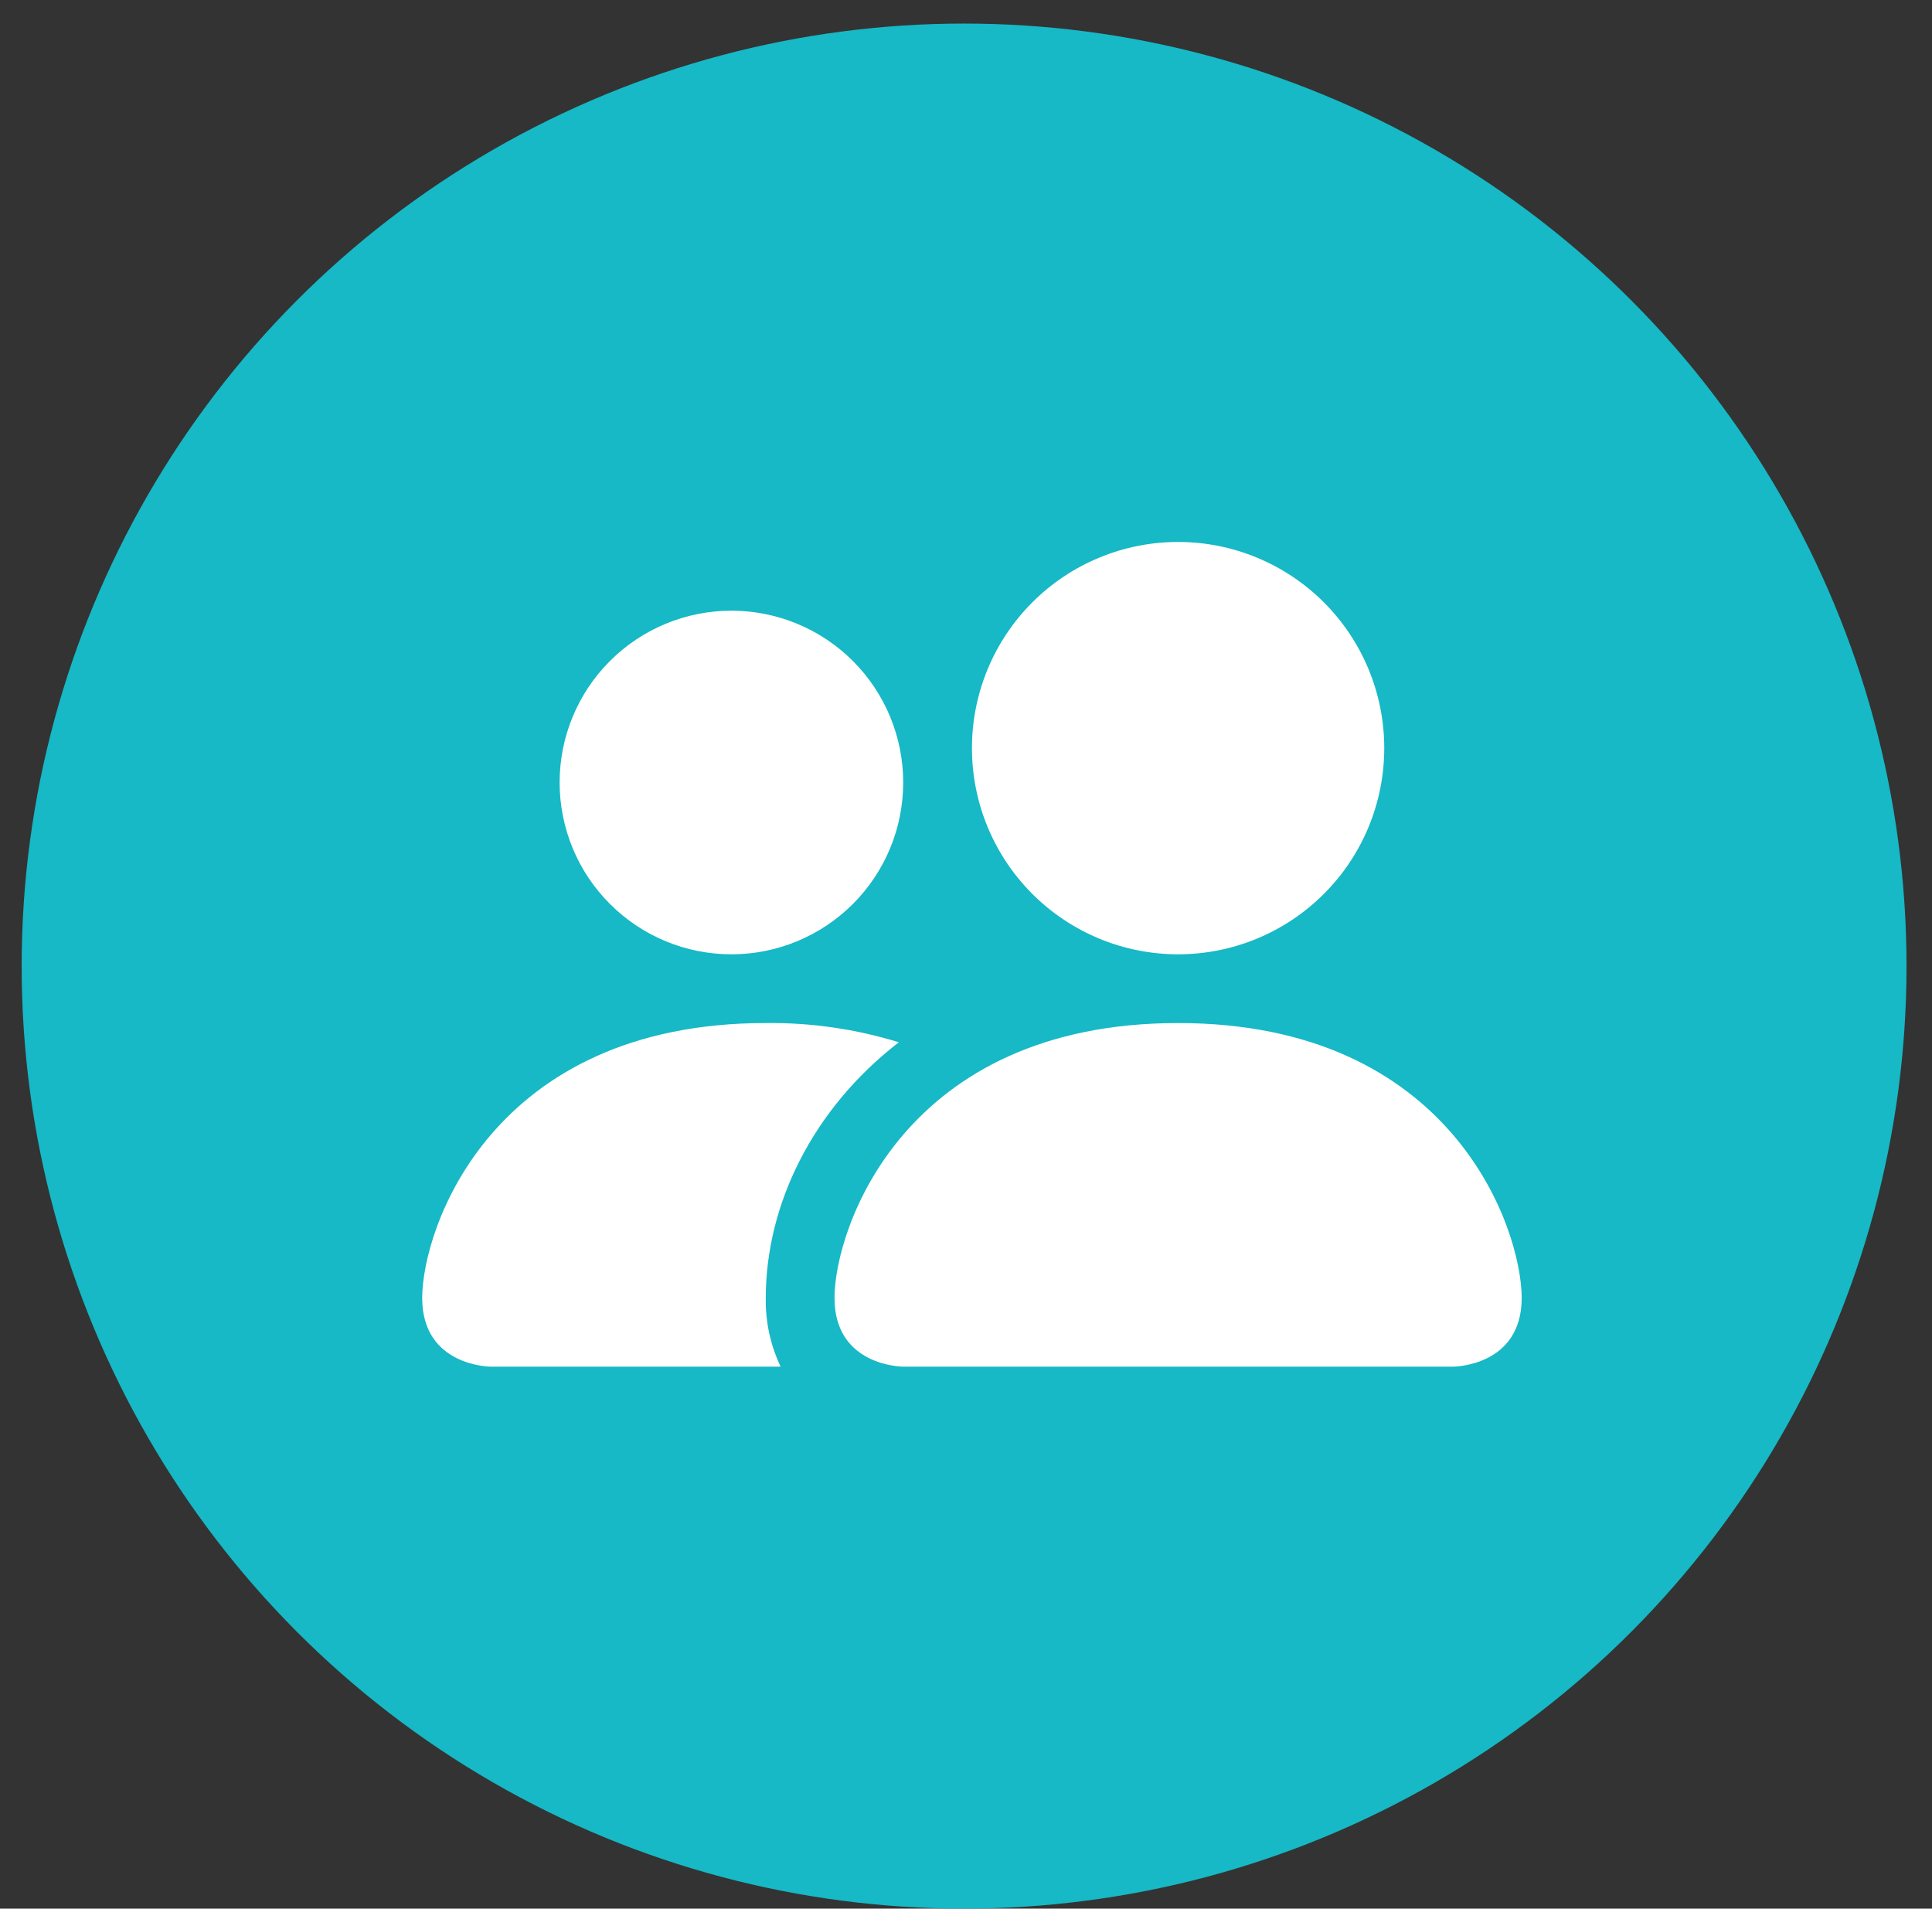
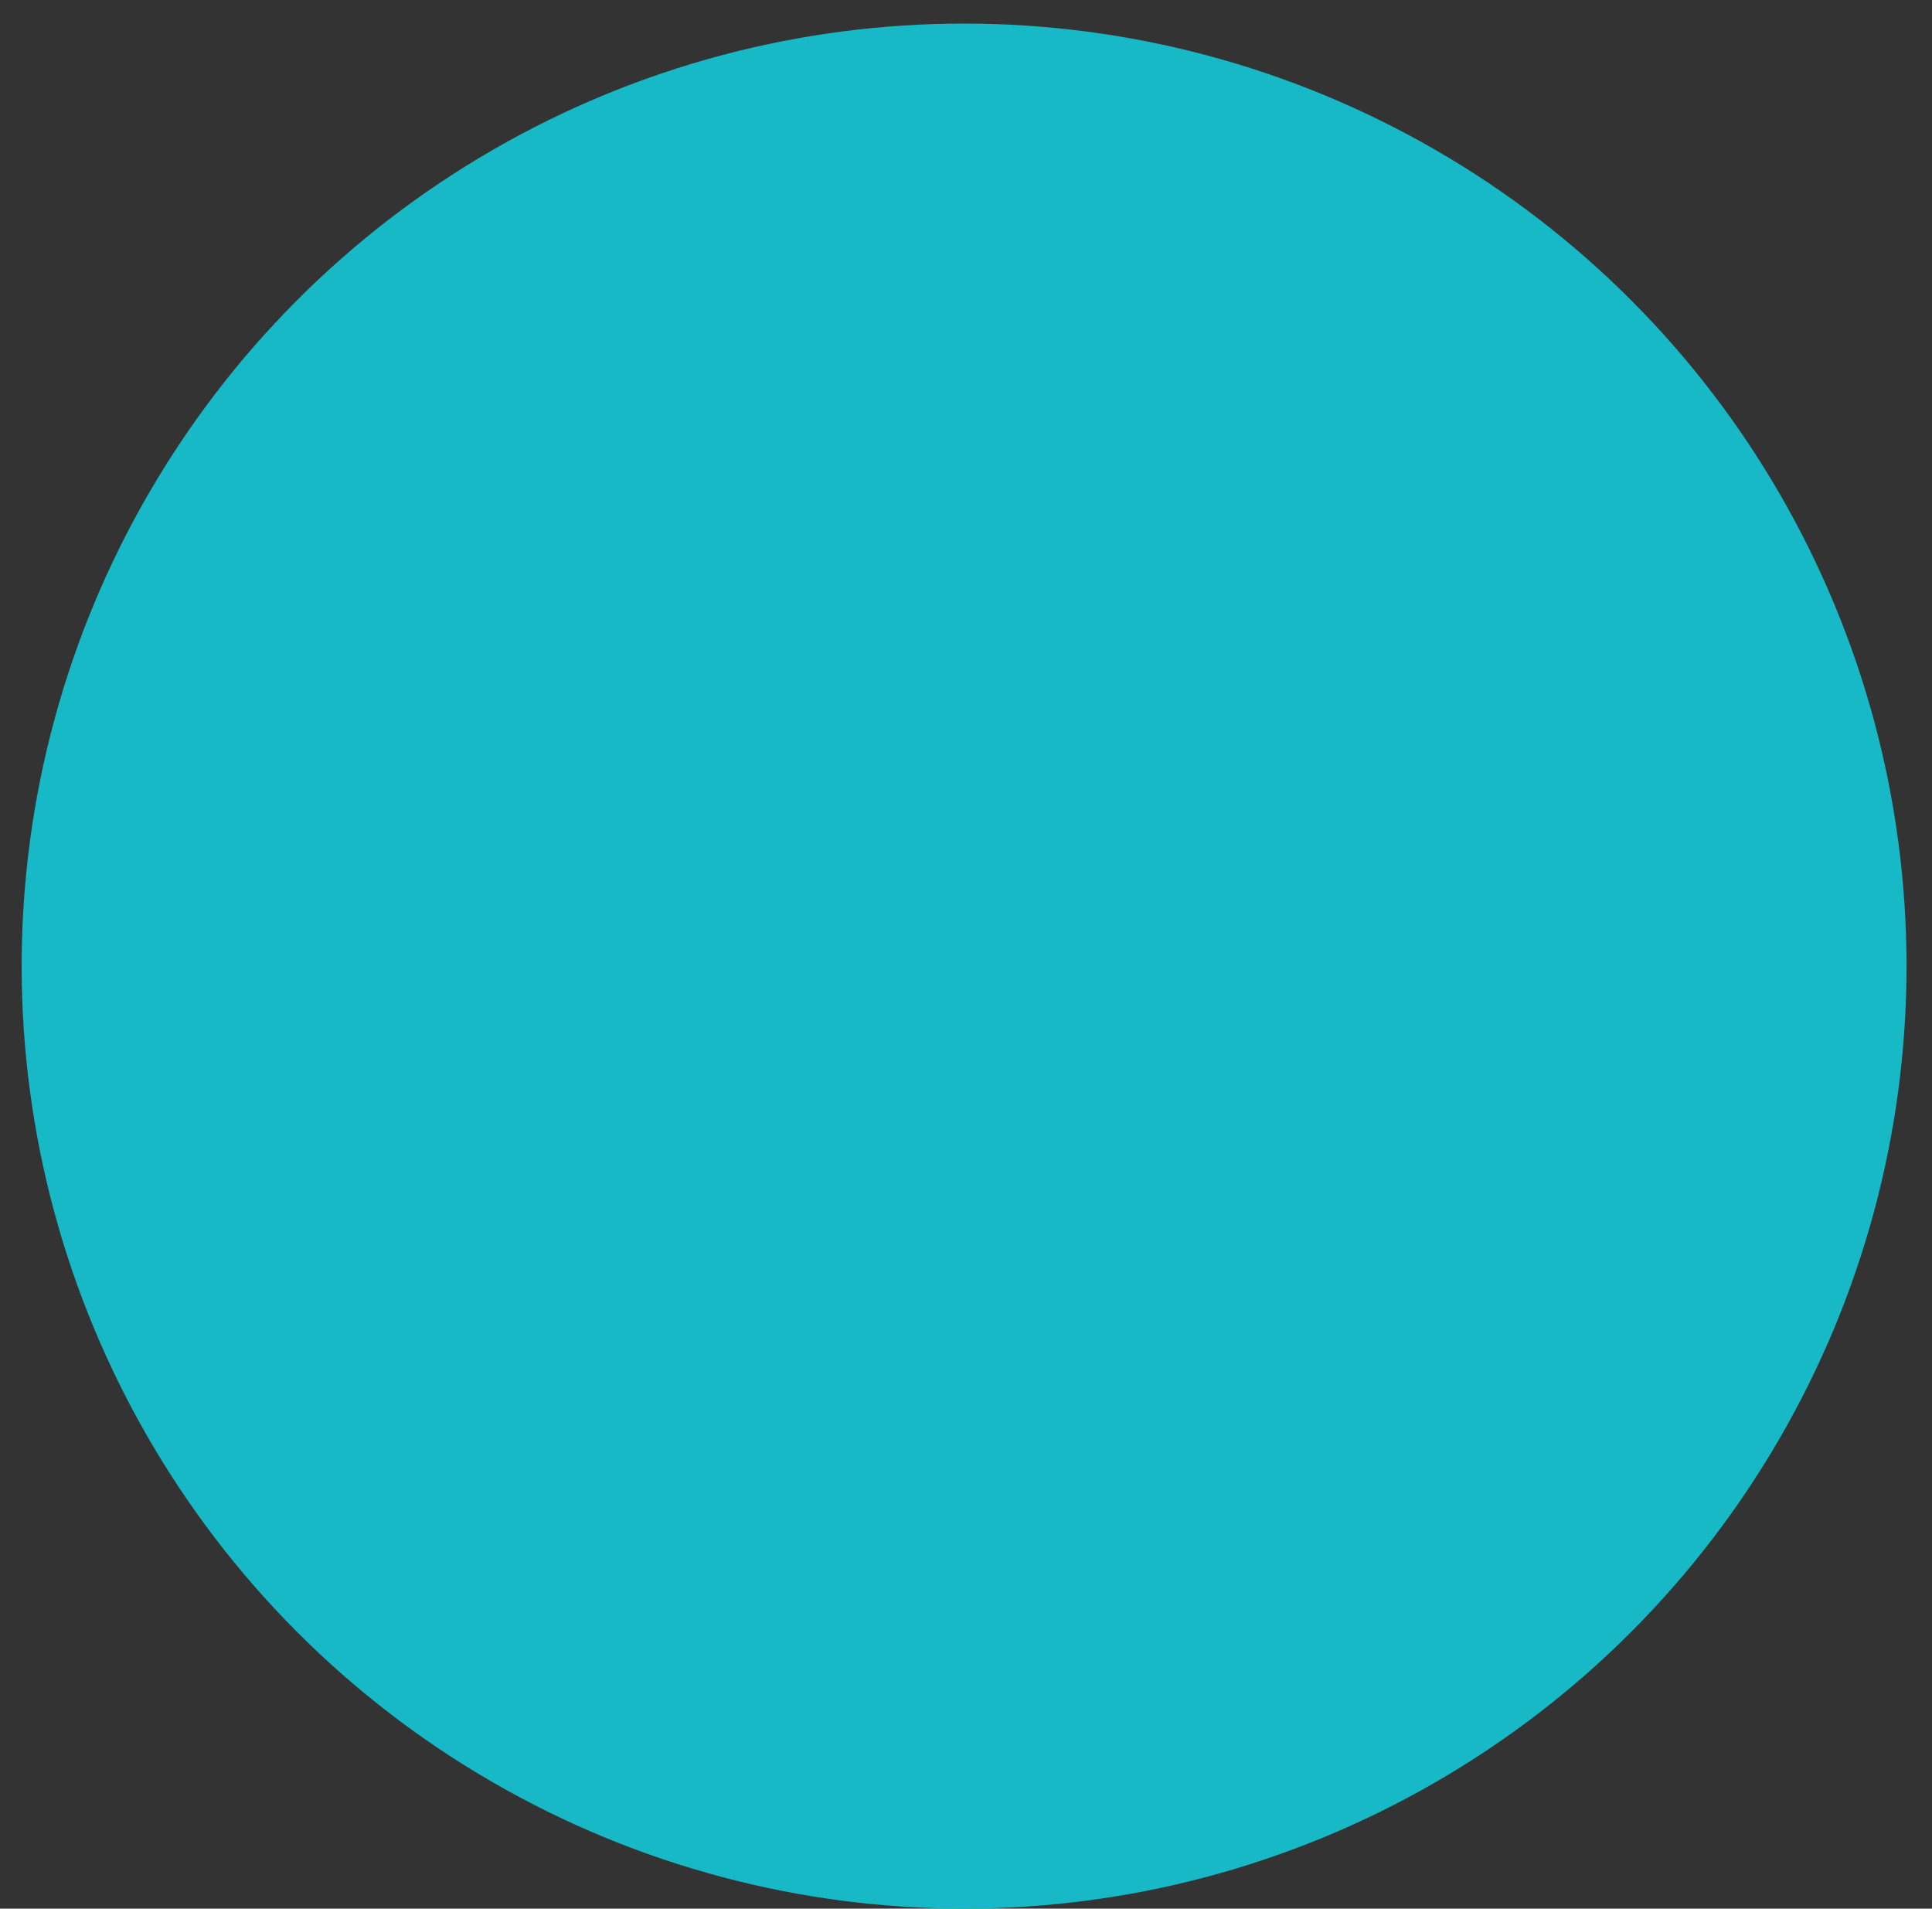
<svg xmlns="http://www.w3.org/2000/svg" width="82" height="81" viewBox="0 0 82 81" fill="none">
  <rect x="0" y="0" width="82" height="81" fill="#333333" stroke="none" />
  <circle cx="40.919" cy="41" r="40" fill="#16B9C5" />
-   <path d="M38.335 58C38.335 58 35.419 58 35.419 55.083C35.419 52.167 38.335 43.417 50.002 43.417C61.669 43.417 64.585 52.167 64.585 55.083C64.585 58 61.669 58 61.669 58H38.335ZM50.002 40.5C52.323 40.5 54.548 39.578 56.189 37.937C57.83 36.296 58.752 34.071 58.752 31.75C58.752 29.429 57.83 27.204 56.189 25.563C54.548 23.922 52.323 23 50.002 23C47.681 23 45.456 23.922 43.815 25.563C42.174 27.204 41.252 29.429 41.252 31.75C41.252 34.071 42.174 36.296 43.815 37.937C45.456 39.578 47.681 40.5 50.002 40.5ZM33.132 58C32.7 57.09 32.484 56.091 32.502 55.083C32.502 51.131 34.485 47.062 38.149 44.233C36.32 43.67 34.415 43.394 32.502 43.417C20.835 43.417 17.919 52.167 17.919 55.083C17.919 58 20.835 58 20.835 58H33.132ZM31.044 40.5C32.978 40.5 34.832 39.732 36.2 38.364C37.567 36.997 38.335 35.142 38.335 33.208C38.335 31.274 37.567 29.42 36.2 28.052C34.832 26.685 32.978 25.917 31.044 25.917C29.11 25.917 27.255 26.685 25.888 28.052C24.52 29.42 23.752 31.274 23.752 33.208C23.752 35.142 24.52 36.997 25.888 38.364C27.255 39.732 29.11 40.5 31.044 40.5Z" fill="white" />
</svg>